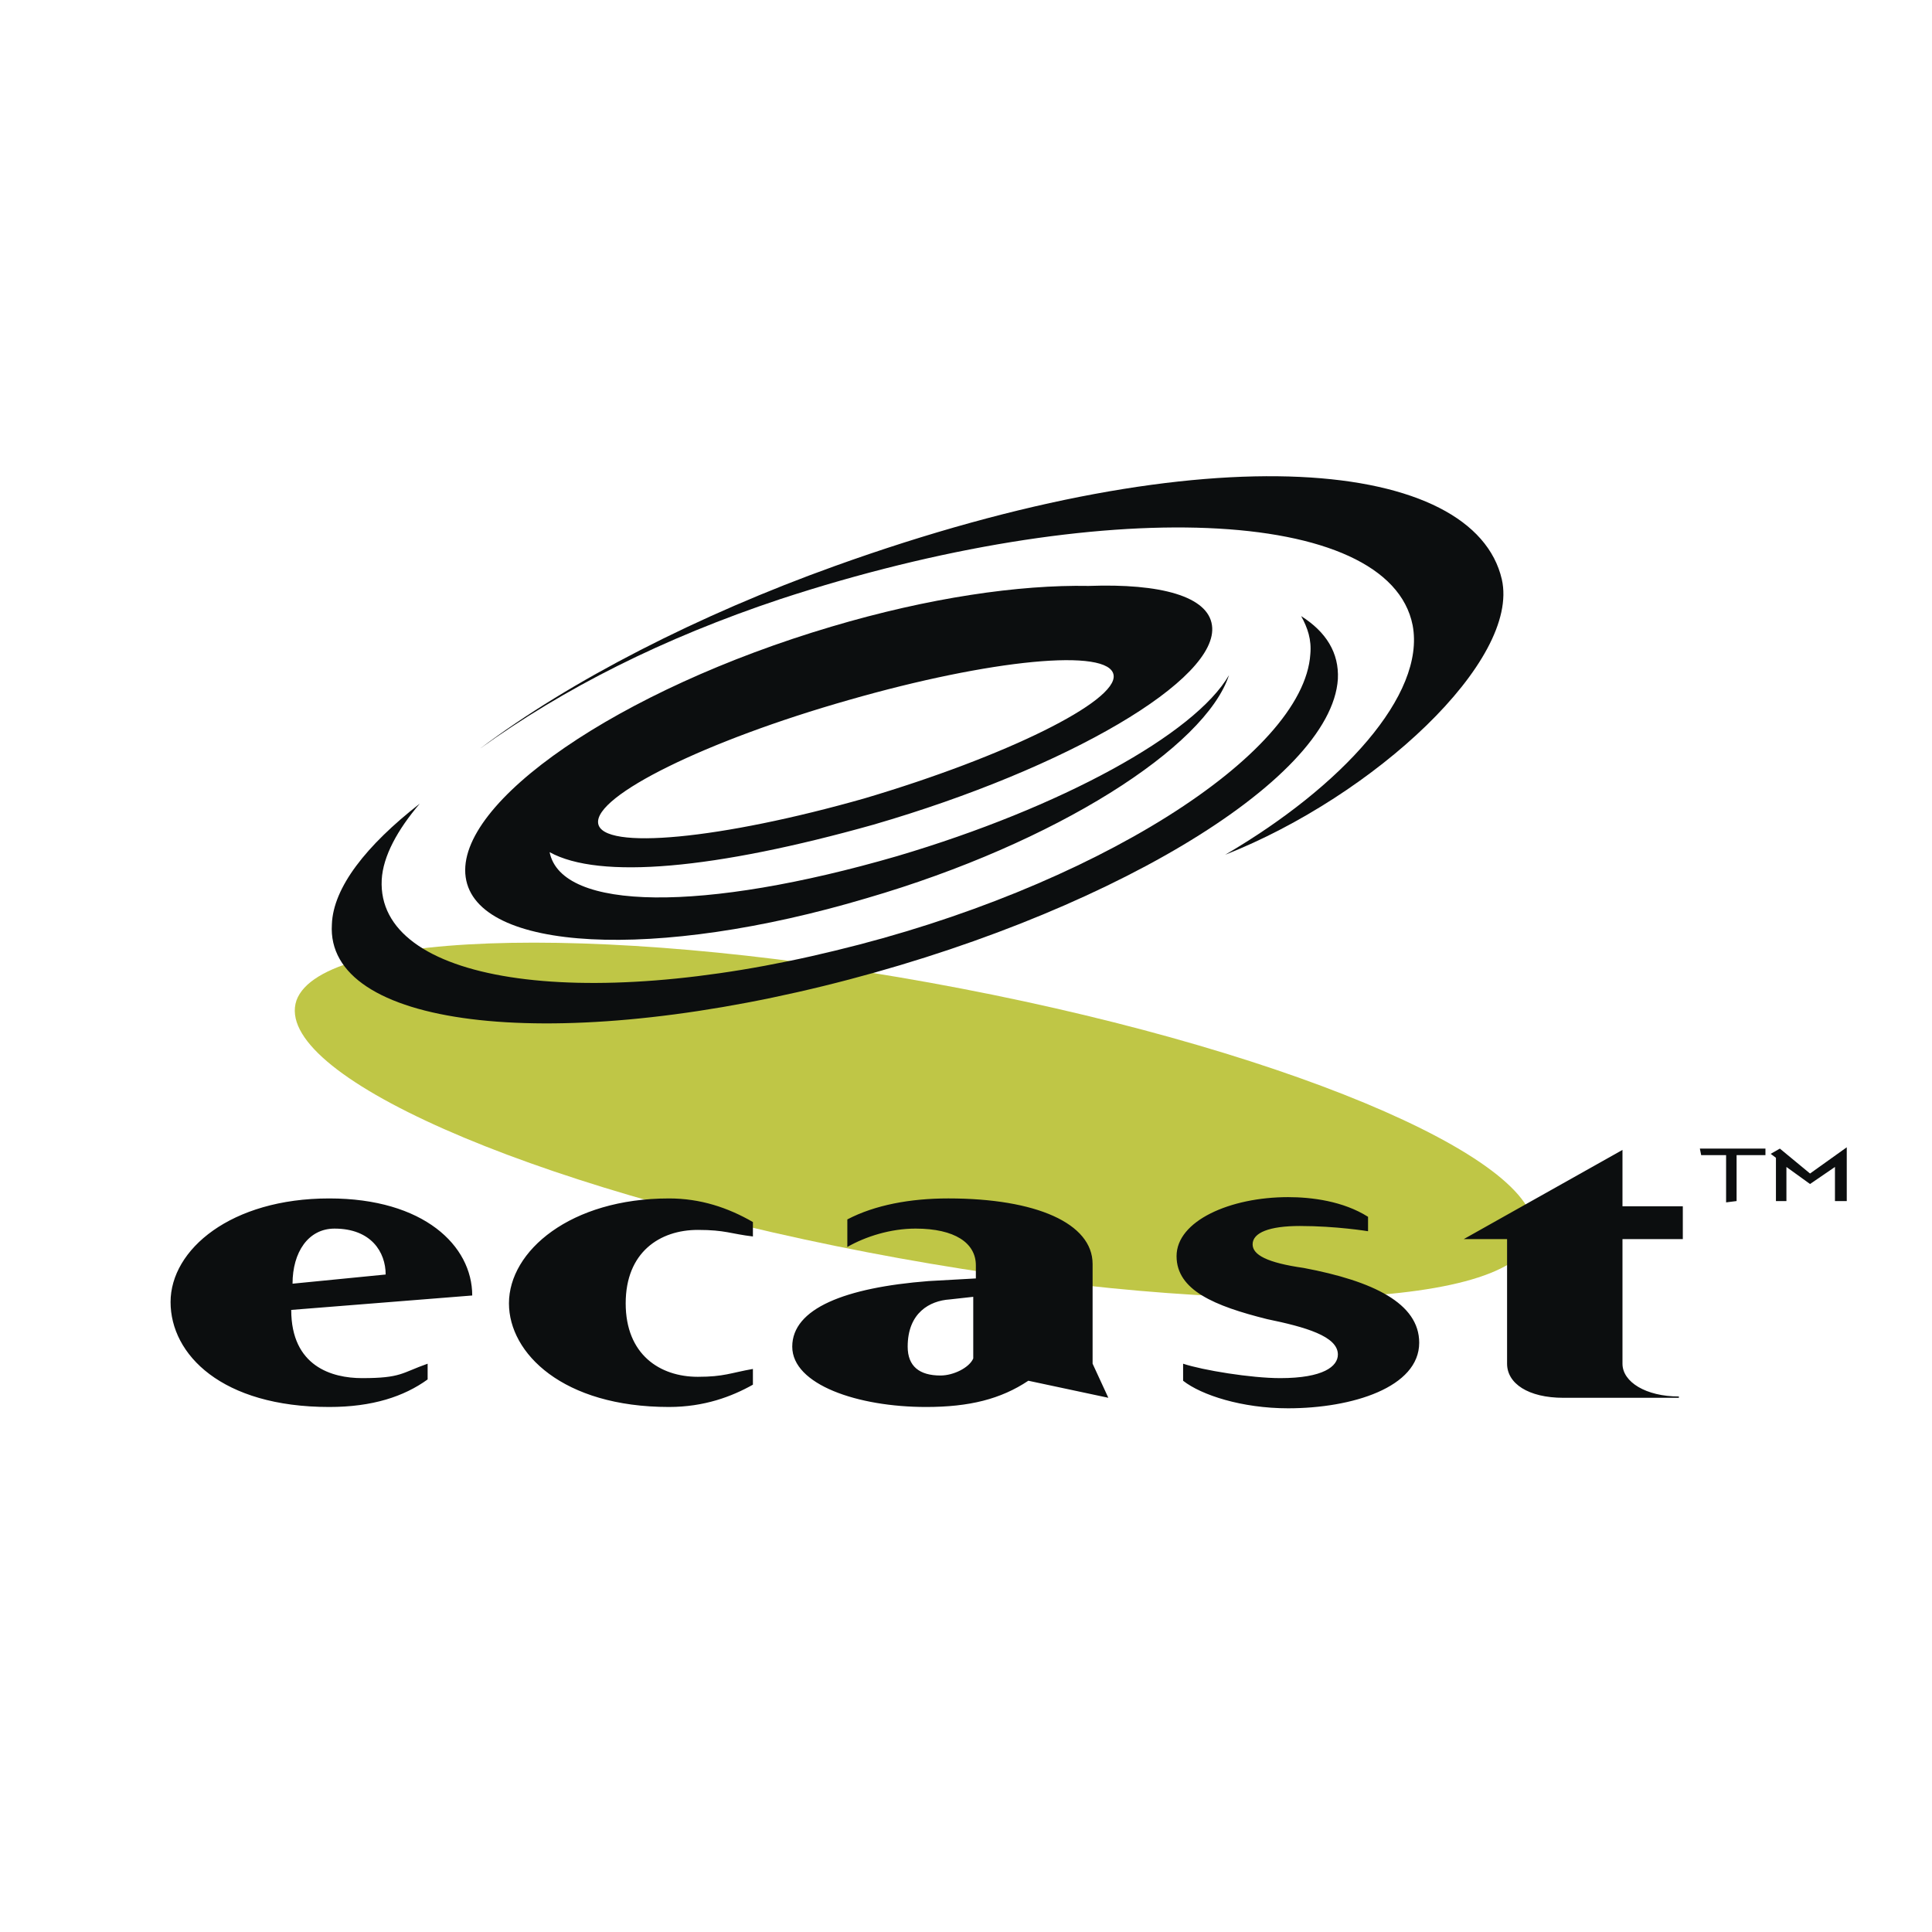
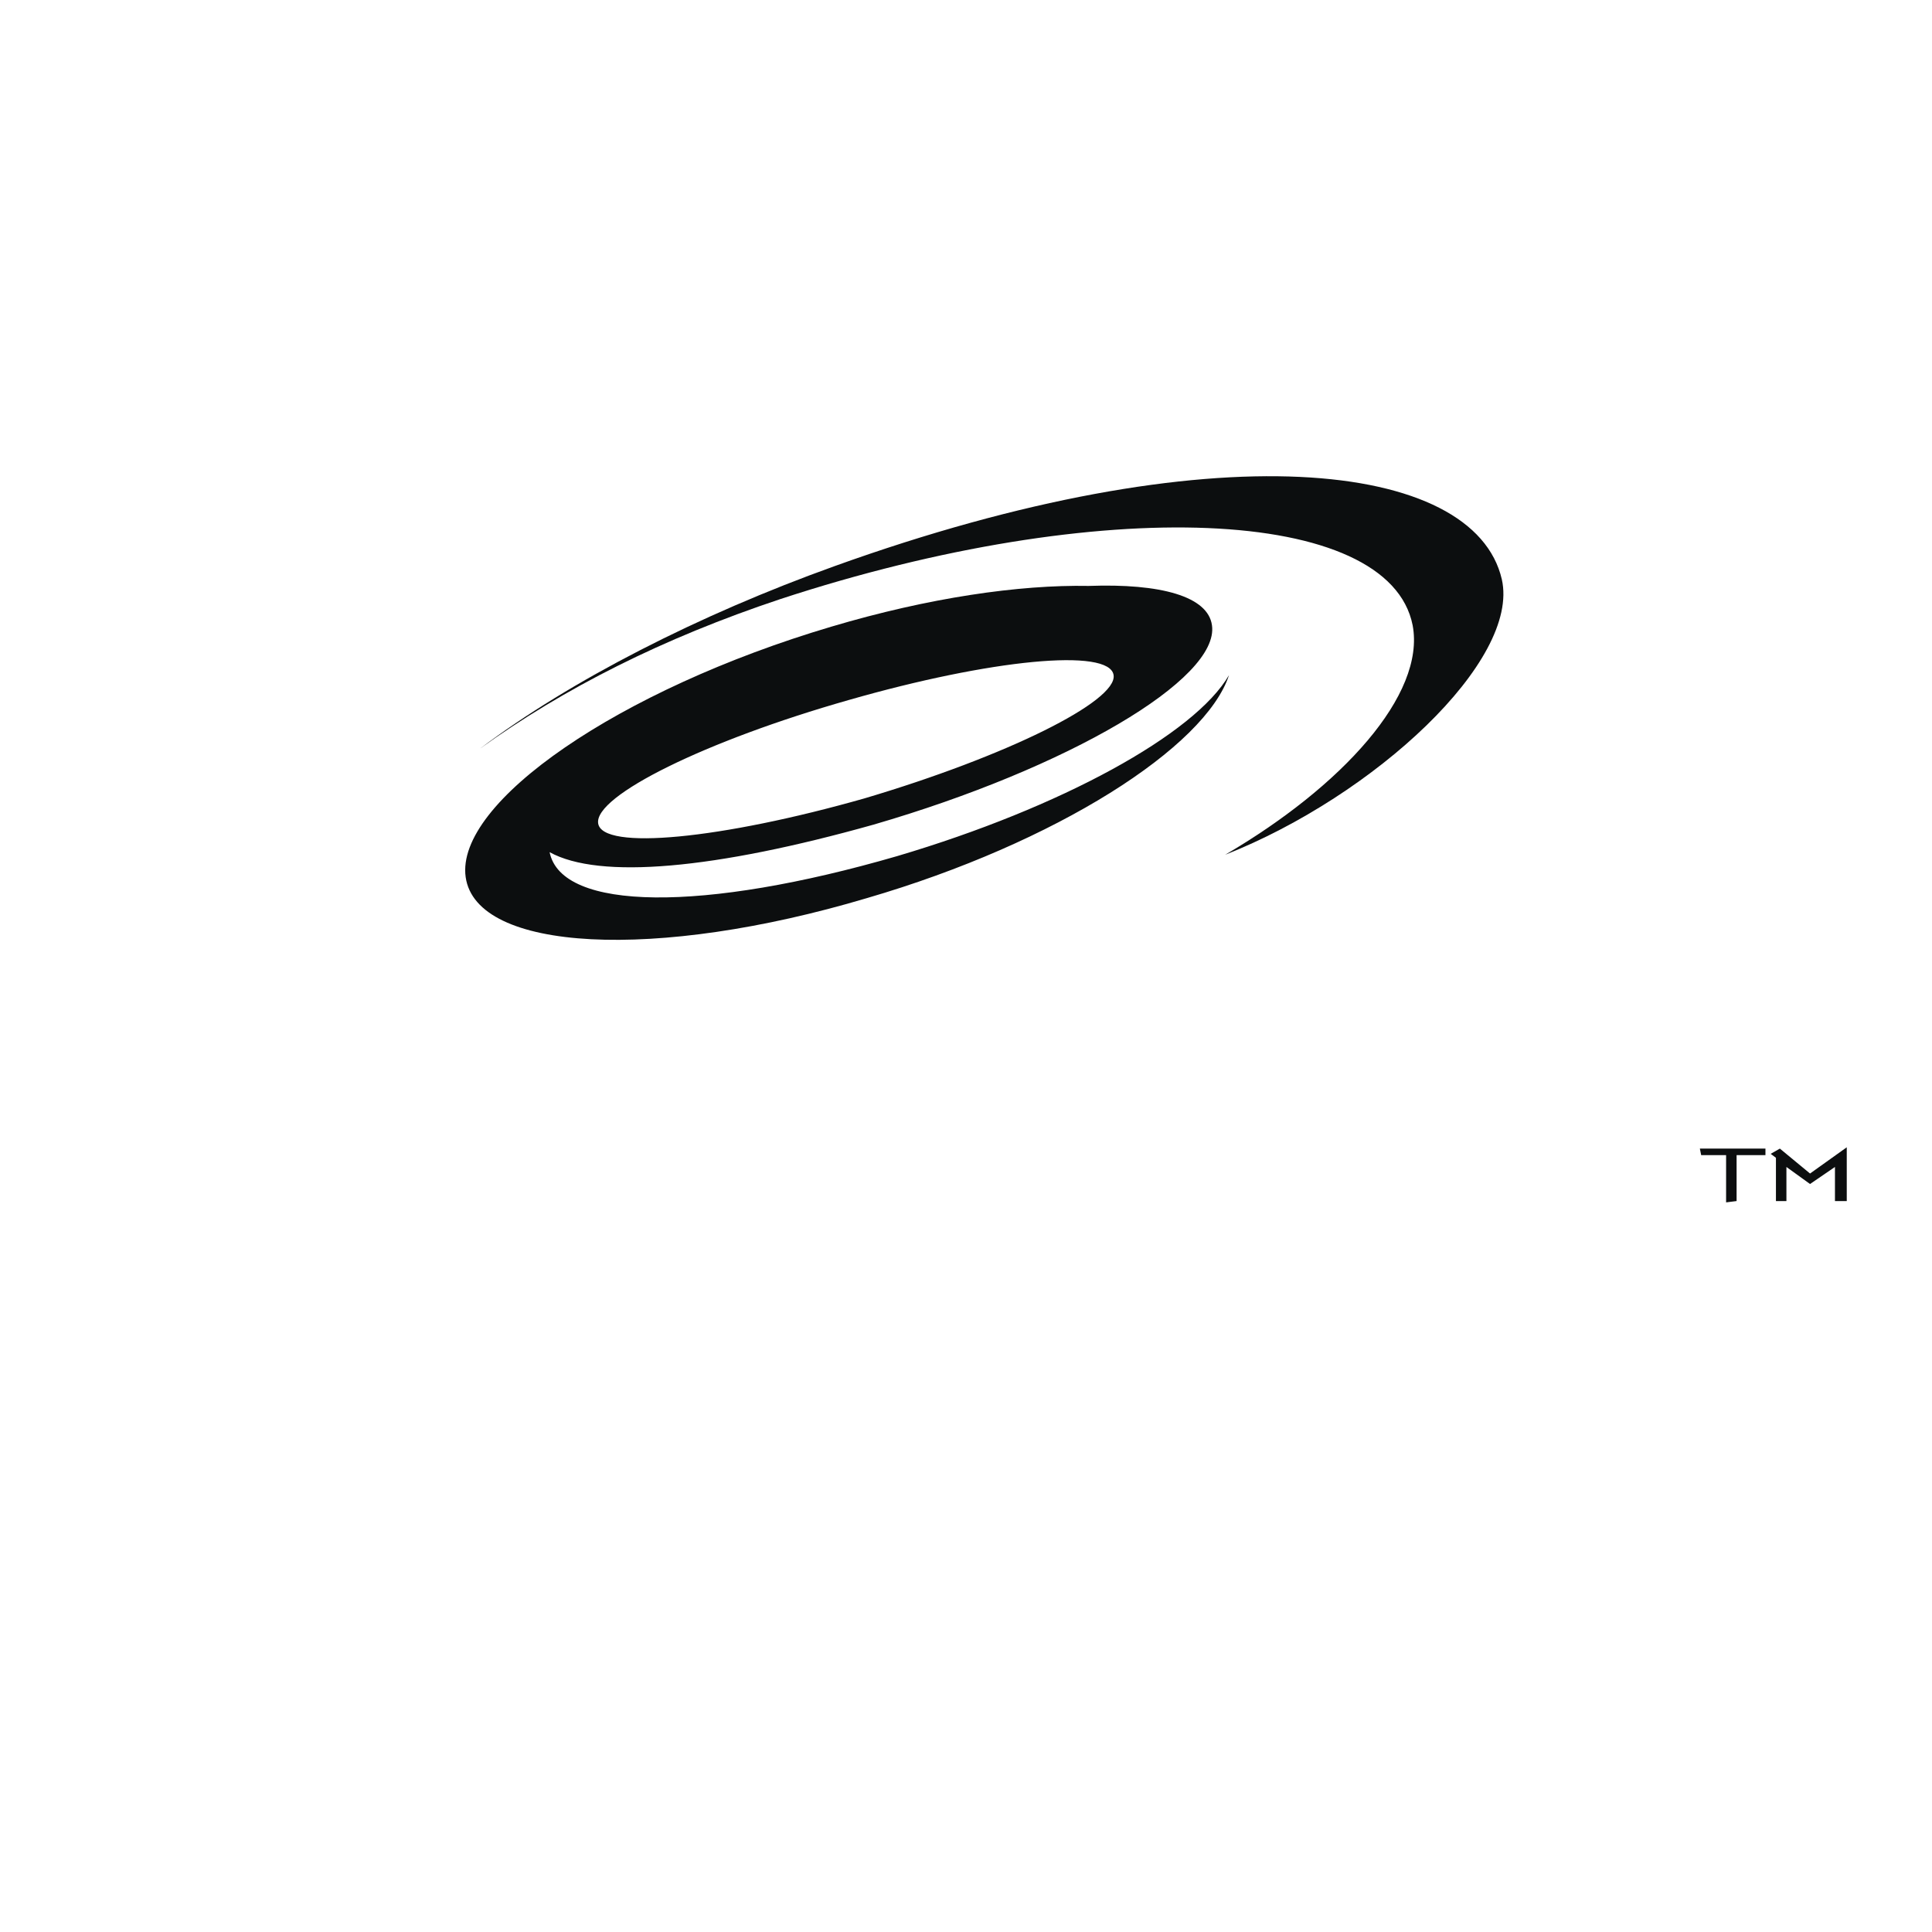
<svg xmlns="http://www.w3.org/2000/svg" width="2500" height="2500" viewBox="0 0 192.756 192.756">
  <g fill-rule="evenodd" clip-rule="evenodd">
-     <path fill="#fff" d="M0 0h192.756v192.756H0V0z" />
-     <path d="M86.502 124.934c34.023 6.543 63.726 6.02 66.343-1.309 2.617-7.197-22.898-18.451-56.922-24.994-34.022-6.542-63.727-6.019-66.344 1.178-2.486 7.328 22.9 18.582 56.923 25.125z" fill="#bfc646" />
-     <path d="M29.056 130.691c0 5.627 4.057 6.805 7.066 6.805 3.926 0 3.926-.523 6.543-1.439v1.57c-2.355 1.701-5.496 2.748-9.814 2.748-10.73 0-15.833-5.234-15.833-10.469s6.02-10.338 15.833-10.338c9.422 0 14.264 4.711 14.264 9.684l-18.059 1.439zm9.422-3.533c0-2.225-1.439-4.58-5.103-4.58-2.618 0-4.188 2.355-4.188 5.496l9.291-.916zM66.743 119.568c3.14 0 5.888.916 8.375 2.355v1.439c-2.225-.262-2.748-.654-5.496-.654-3.794 0-7.197 2.225-7.197 7.328s3.402 7.328 7.197 7.328c2.617 0 3.271-.393 5.496-.785v1.57c-2.093 1.178-4.842 2.225-8.375 2.225-10.6 0-15.964-5.365-15.964-10.338 0-5.233 6.15-10.468 15.964-10.468zM92.391 140.375c-6.805 0-13.348-2.225-13.348-6.02s5.234-5.889 13.609-6.543l4.71-.262v-1.309c0-2.225-2.093-3.664-6.019-3.664-2.486 0-4.973.785-6.804 1.832v-2.748c2.748-1.439 6.281-2.094 10.076-2.094 8.767 0 14.394 2.486 14.394 6.543v9.945l1.57 3.402-7.982-1.701c-2.747 1.834-5.888 2.619-10.206 2.619zm2.356-10.73c-1.963.131-4.188 1.309-4.188 4.711 0 1.963 1.177 2.879 3.271 2.879 1.308 0 2.878-.785 3.271-1.701v-6.15l-2.354.261zM136.49 122.84s-3.141-.523-6.805-.523c-3.012 0-4.711.654-4.711 1.832 0 1.047 1.438 1.832 5.104 2.355 6.936 1.309 11.516 3.533 11.516 7.459 0 4.449-6.674 6.543-13.086 6.543-4.58 0-8.637-1.309-10.469-2.748v-1.701c1.963.654 6.805 1.439 9.684 1.439 4.318 0 5.758-1.178 5.758-2.355 0-1.832-3.271-2.748-7.068-3.533-5.232-1.309-9.027-2.879-9.027-6.281 0-3.533 5.365-5.889 11.123-5.889 2.355 0 5.496.393 7.982 1.963v1.439h-.001zM150.361 136.057v-12.432h-4.32l15.834-8.898v5.627h6.02v3.271h-6.02v12.432c0 1.832 2.355 3.271 5.627 3.271v.131h-11.516c-3.531 0-5.625-1.439-5.625-3.402zM82.184 98.369c27.742-6.804 50.642-20.414 51.296-30.62.131-2.617-1.178-4.71-3.664-6.281.654 1.178 1.047 2.355.916 3.795-.654 10.076-21.854 23.423-47.371 29.573-25.648 6.281-45.8 3.14-45.277-7.066.131-2.355 1.571-4.973 3.795-7.59-5.365 4.188-8.636 8.375-8.767 12.039-.654 10.207 21.331 12.955 49.072 6.15z" fill="#0c0e0f" />
    <path d="M122.619 67.356c-2.355 7.197-17.273 16.75-36.117 22.246-21.068 6.281-38.995 5.364-40.042-2.094-1.047-7.459 15.31-18.712 36.509-24.993 9.684-2.879 18.712-4.188 25.648-4.057 7.197-.262 11.908 1.046 12.301 3.925.785 5.365-14.395 14.263-33.761 19.89-15.834 4.449-27.35 5.496-32.322 2.748 1.178 5.889 15.31 6.02 34.677.393 16.357-4.841 29.705-12.169 33.107-18.058zM86.241 79.657c14.132-4.188 25.255-9.683 24.863-12.3-.393-2.748-12.301-1.57-26.433 2.486-14.264 4.057-25.387 9.553-24.994 12.3.392 2.749 12.301 1.57 26.564-2.486z" fill="#0c0e0f" />
    <path d="M83.231 56.496C69.752 61.337 56.929 67.88 47.9 74.684c8.375-6.019 18.188-10.992 29.966-14.917 31.929-10.468 60.718-9.291 63.074 2.617 1.307 6.936-7.066 16.095-18.713 22.9 14.918-5.888 29.443-19.366 27.611-27.48-2.75-11.908-28.789-14.918-66.607-1.308zM176.139 114.596v.654h-2.879v4.58l-1.047.131v-4.711h-2.486l-.131-.654h6.543zM180.588 117.082l3.664-2.617v5.365h-1.178v-3.402l-2.486 1.701-2.356-1.701v3.402h-1.046v-4.318l-.524-.393.916-.523 3.01 2.486z" fill="#0c0e0f" />
  </g>
</svg>